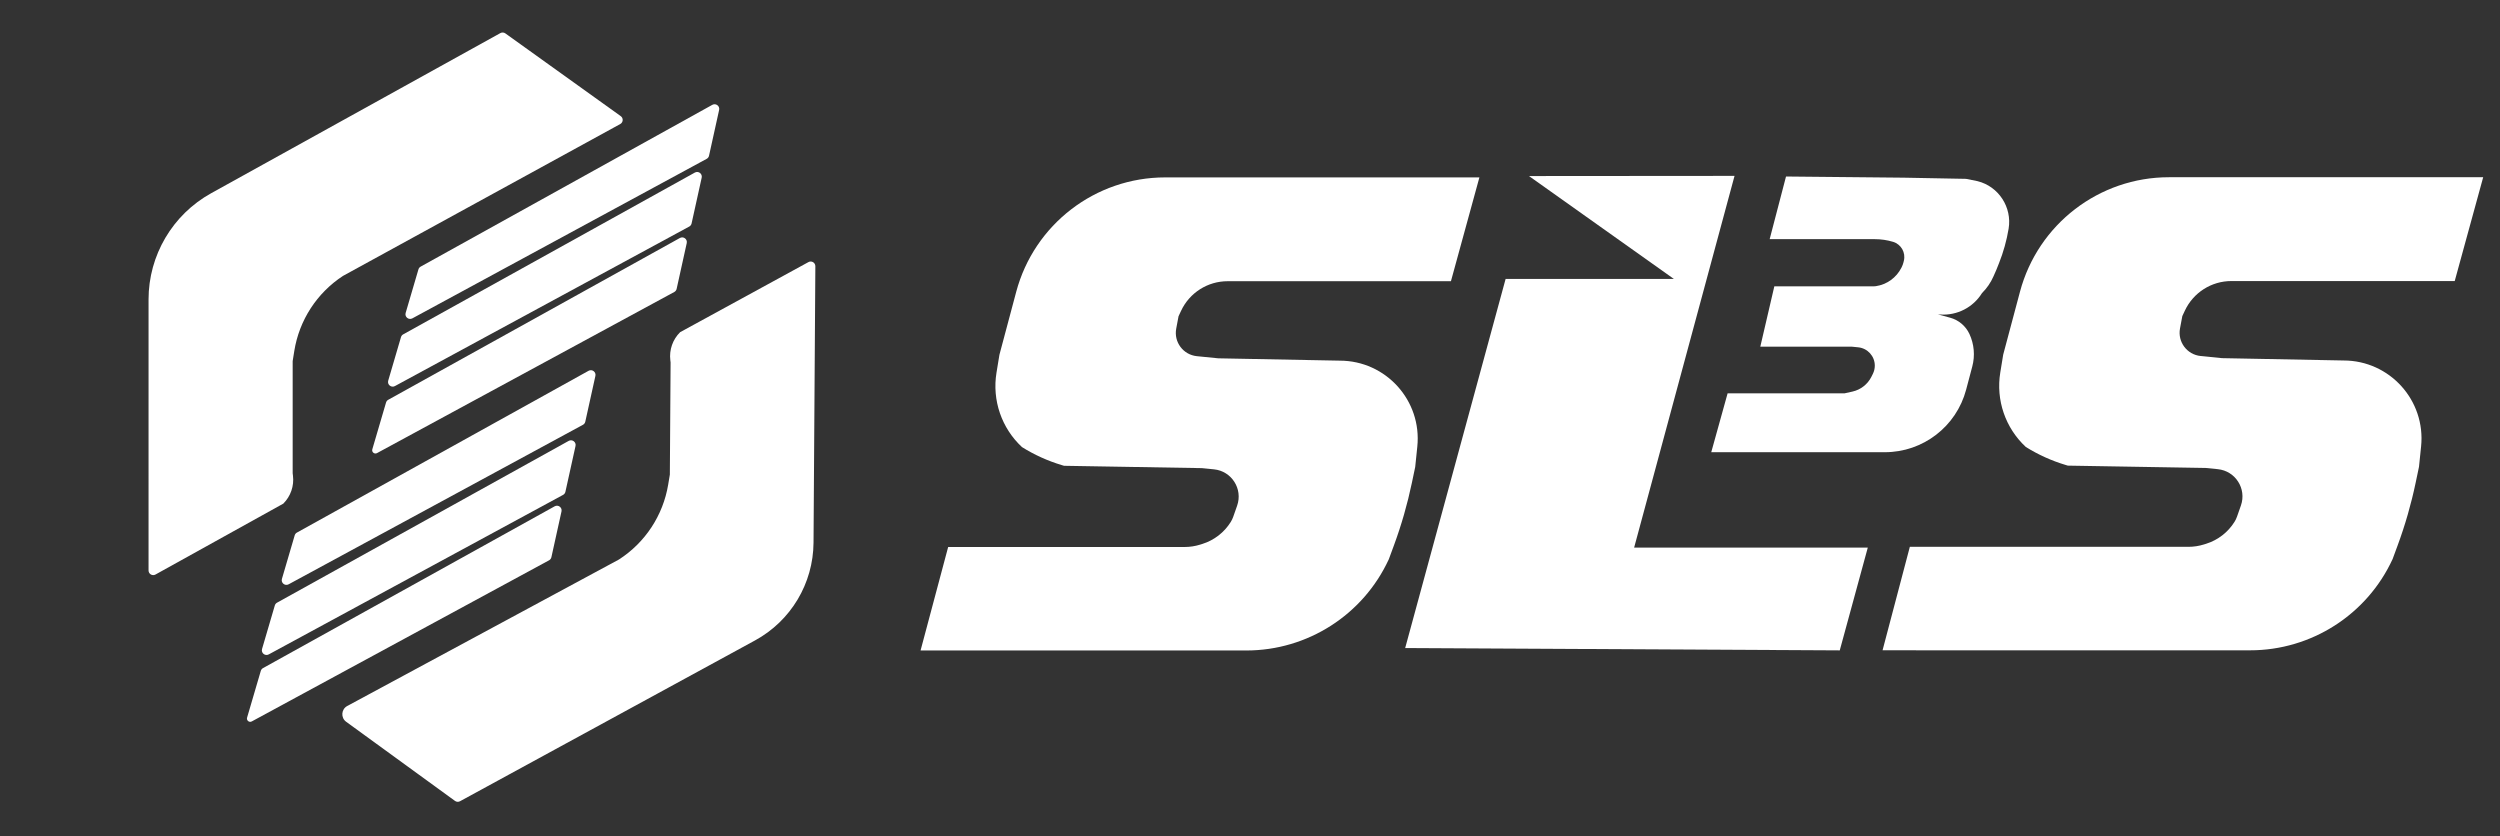
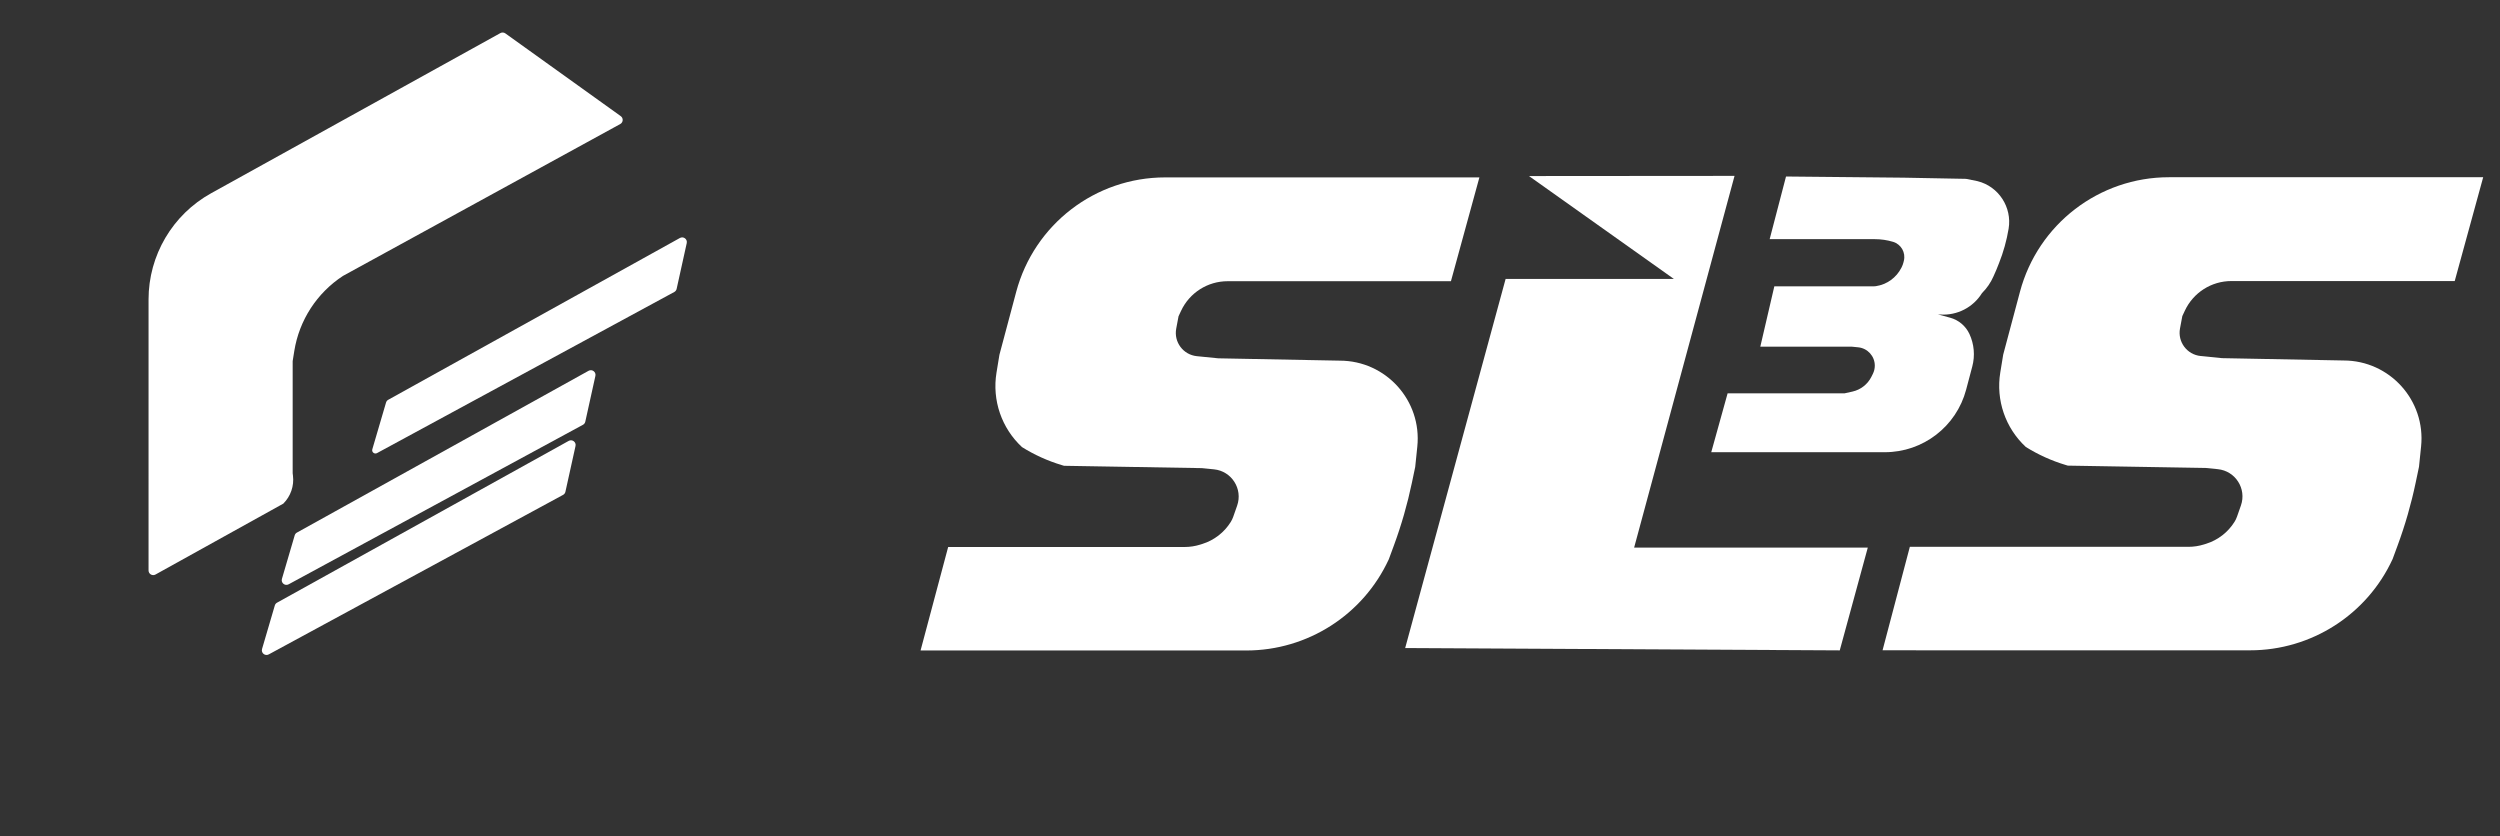
<svg xmlns="http://www.w3.org/2000/svg" fill="none" viewBox="0 0 535 179" height="179" width="535">
  <rect x="0" y="0" width="535" height="179" fill="#333333" stroke="none" />
  <path fill="white" d="M217.467 62.459C221.32 48.014 234.402 37.963 249.353 37.963L316.591 37.963L310.5 60.18L262.707 60.18V60.18C258.437 60.18 254.553 62.653 252.747 66.523L252.207 67.68L251.711 70.325C251.171 73.205 253.212 75.93 256.128 76.222L260.707 76.68L286.707 77.18V77.18C296.601 77.18 304.321 85.74 303.303 95.582L302.854 99.93L302.136 103.354C301.185 107.898 299.901 112.367 298.296 116.724L297.207 119.68V119.68C291.721 131.581 279.813 139.204 266.708 139.204L197 139.204L200.375 126.549L202.063 120.221L202.907 117.057L253.498 117.057C254.631 117.057 255.757 116.885 256.838 116.547L257.304 116.401C259.823 115.613 261.976 113.95 263.374 111.712V111.712C263.595 111.358 263.777 110.981 263.914 110.587L264.747 108.209C266 104.627 263.573 100.816 259.797 100.439L257.207 100.18L227.707 99.68L227.225 99.535C224.227 98.635 221.362 97.339 218.707 95.68V95.68V95.68C214.335 91.62 212.286 85.641 213.249 79.753L213.875 75.928L217.25 63.273L217.467 62.459Z" />
  <path fill="white" d="M432.277 62.423C436.13 47.978 449.212 37.927 464.163 37.927L531.402 37.927L525.31 60.144L477.517 60.144V60.144C473.247 60.144 469.363 62.617 467.557 66.487L467.017 67.644L466.521 70.289C465.981 73.169 468.022 75.894 470.938 76.186L475.517 76.644L501.517 77.144V77.144C511.411 77.144 519.132 85.704 518.113 95.546L517.664 99.894L516.947 103.318C515.995 107.862 514.711 112.331 513.106 116.688L512.017 119.644V119.644C506.531 131.545 494.623 139.168 481.519 139.168L411.811 139.168L402.87 139.15L408.707 117.014L417.717 117.014L417.717 117.021L468.308 117.021C469.441 117.021 470.567 116.849 471.648 116.511L472.114 116.365C474.633 115.577 476.786 113.914 478.185 111.676V111.676C478.406 111.322 478.587 110.945 478.724 110.551L479.557 108.173C480.81 104.591 478.383 100.78 474.607 100.403L472.017 100.144L442.517 99.644L442.035 99.499C439.037 98.6 436.172 97.303 433.517 95.644V95.644V95.644C429.145 91.584 427.096 85.605 428.06 79.716L428.685 75.892L432.06 63.237L432.277 62.423Z" />
  <path fill="white" d="M327.203 37.674L371.192 37.639L349.703 117.188L399.707 117.188L393.707 139.18L300.707 138.68L322.203 59.688L358.203 59.688L327.203 37.674Z" />
  <path fill="white" d="M382.207 37.773L407.457 38.023L420.707 38.273L423.207 38.773V38.773C427.725 39.903 430.609 44.364 429.843 48.957V48.957C429.423 51.478 428.728 53.971 427.779 56.344L427.207 57.773L426.593 59.167C426.008 60.497 425.177 61.705 424.145 62.727V62.727V62.727C422.259 65.775 418.848 67.537 415.27 67.309L414.707 67.273L417.333 67.99C419.156 68.487 420.666 69.762 421.461 71.475V71.475C422.468 73.647 422.684 76.103 422.071 78.417L422.051 78.492L421.082 82.148L420.755 83.384C418.663 91.277 411.521 96.773 403.355 96.773H366.207L369.707 84.18H394.707L396.419 83.799C398.183 83.407 399.676 82.241 400.484 80.625L400.791 80.012C401.064 79.465 401.207 78.861 401.207 78.249V78.249C401.207 76.223 399.672 74.526 397.656 74.325L396.207 74.18H376.707L379.707 61.273H401.02C401.144 61.273 401.269 61.264 401.393 61.246L401.441 61.239C403.802 60.888 405.842 59.409 406.91 57.275L406.982 57.13C407.132 56.831 407.248 56.516 407.329 56.192L407.423 55.815C407.862 54.06 406.844 52.271 405.111 51.751V51.751C403.848 51.372 402.537 51.18 401.219 51.18H378.707L382.207 37.773Z" />
  <path fill="white" d="M31.79 64.093C31.789 54.637 36.923 45.926 45.195 41.346L107.077 7.083C107.415 6.896 107.831 6.92 108.144 7.145L132.84 24.853C133.438 25.282 133.383 26.189 132.737 26.543L89.957 49.975L78.913 56.024L73.392 59.048V59.048C67.813 62.698 64.032 68.531 62.978 75.113L62.631 77.279L62.631 101.279L62.692 101.765C62.97 103.979 62.21 106.196 60.633 107.773V107.773L33.274 122.95C32.607 123.32 31.789 122.838 31.789 122.076L31.79 85.279L31.79 64.093Z" />
-   <path fill="white" d="M174.095 116.133C174.037 124.862 169.246 132.871 161.582 137.049L98.44 171.466C98.101 171.651 97.685 171.624 97.373 171.397L74.081 154.461C72.89 153.595 73.011 151.782 74.308 151.083L115.843 128.688L126.926 122.713L132.468 119.725V119.725C138.07 116.112 141.889 110.304 142.987 103.729L143.348 101.565L143.507 77.566L143.449 77.079C143.186 74.864 143.961 72.652 145.548 71.085V71.085L173.007 56.089C173.676 55.724 174.491 56.211 174.486 56.974L174.241 93.769L174.095 116.133Z" />
-   <path fill="white" d="M89.544 57.652C89.618 57.399 89.788 57.186 90.018 57.059L152.433 22.436C153.186 22.018 154.08 22.685 153.894 23.526L151.731 33.327C151.669 33.611 151.486 33.853 151.231 33.991L88.246 68.128C87.464 68.552 86.56 67.821 86.81 66.967L89.544 57.652Z" />
  <path fill="white" d="M63.065 114.566C63.139 114.313 63.31 114.1 63.539 113.973L125.954 79.35C126.707 78.932 127.601 79.599 127.416 80.44L125.253 90.242C125.19 90.525 125.008 90.767 124.753 90.905L61.768 125.042C60.986 125.466 60.081 124.735 60.331 123.881L63.065 114.566Z" />
-   <path fill="white" d="M85.811 72.144C85.885 71.891 86.056 71.678 86.286 71.551L148.7 36.928C149.453 36.51 150.347 37.177 150.162 38.018L147.999 47.82C147.936 48.103 147.754 48.345 147.499 48.483L84.514 82.62C83.732 83.044 82.827 82.313 83.078 81.46L85.811 72.144Z" />
  <path fill="white" d="M58.811 129.566C58.885 129.313 59.056 129.1 59.286 128.973L121.7 94.35C122.453 93.932 123.347 94.599 123.162 95.44L120.999 105.241C120.936 105.525 120.754 105.767 120.499 105.905L57.514 140.042C56.732 140.466 55.827 139.735 56.078 138.881L58.811 129.566Z" />
  <path fill="white" d="M82.612 86.144C82.686 85.891 82.856 85.678 83.086 85.551L145.501 50.928C146.254 50.51 147.148 51.177 146.963 52.018L144.8 61.82C144.737 62.103 144.555 62.345 144.3 62.483L80.681 96.964C80.133 97.26 79.5 96.749 79.675 96.151L82.612 86.144Z" />
-   <path fill="white" d="M55.811 143.566C55.885 143.313 56.056 143.1 56.286 142.973L118.7 108.35C119.453 107.932 120.347 108.599 120.162 109.44L117.999 119.241C117.936 119.525 117.754 119.767 117.499 119.905L53.88 154.386C53.333 154.682 52.699 154.17 52.875 153.573L55.811 143.566Z" />
</svg>